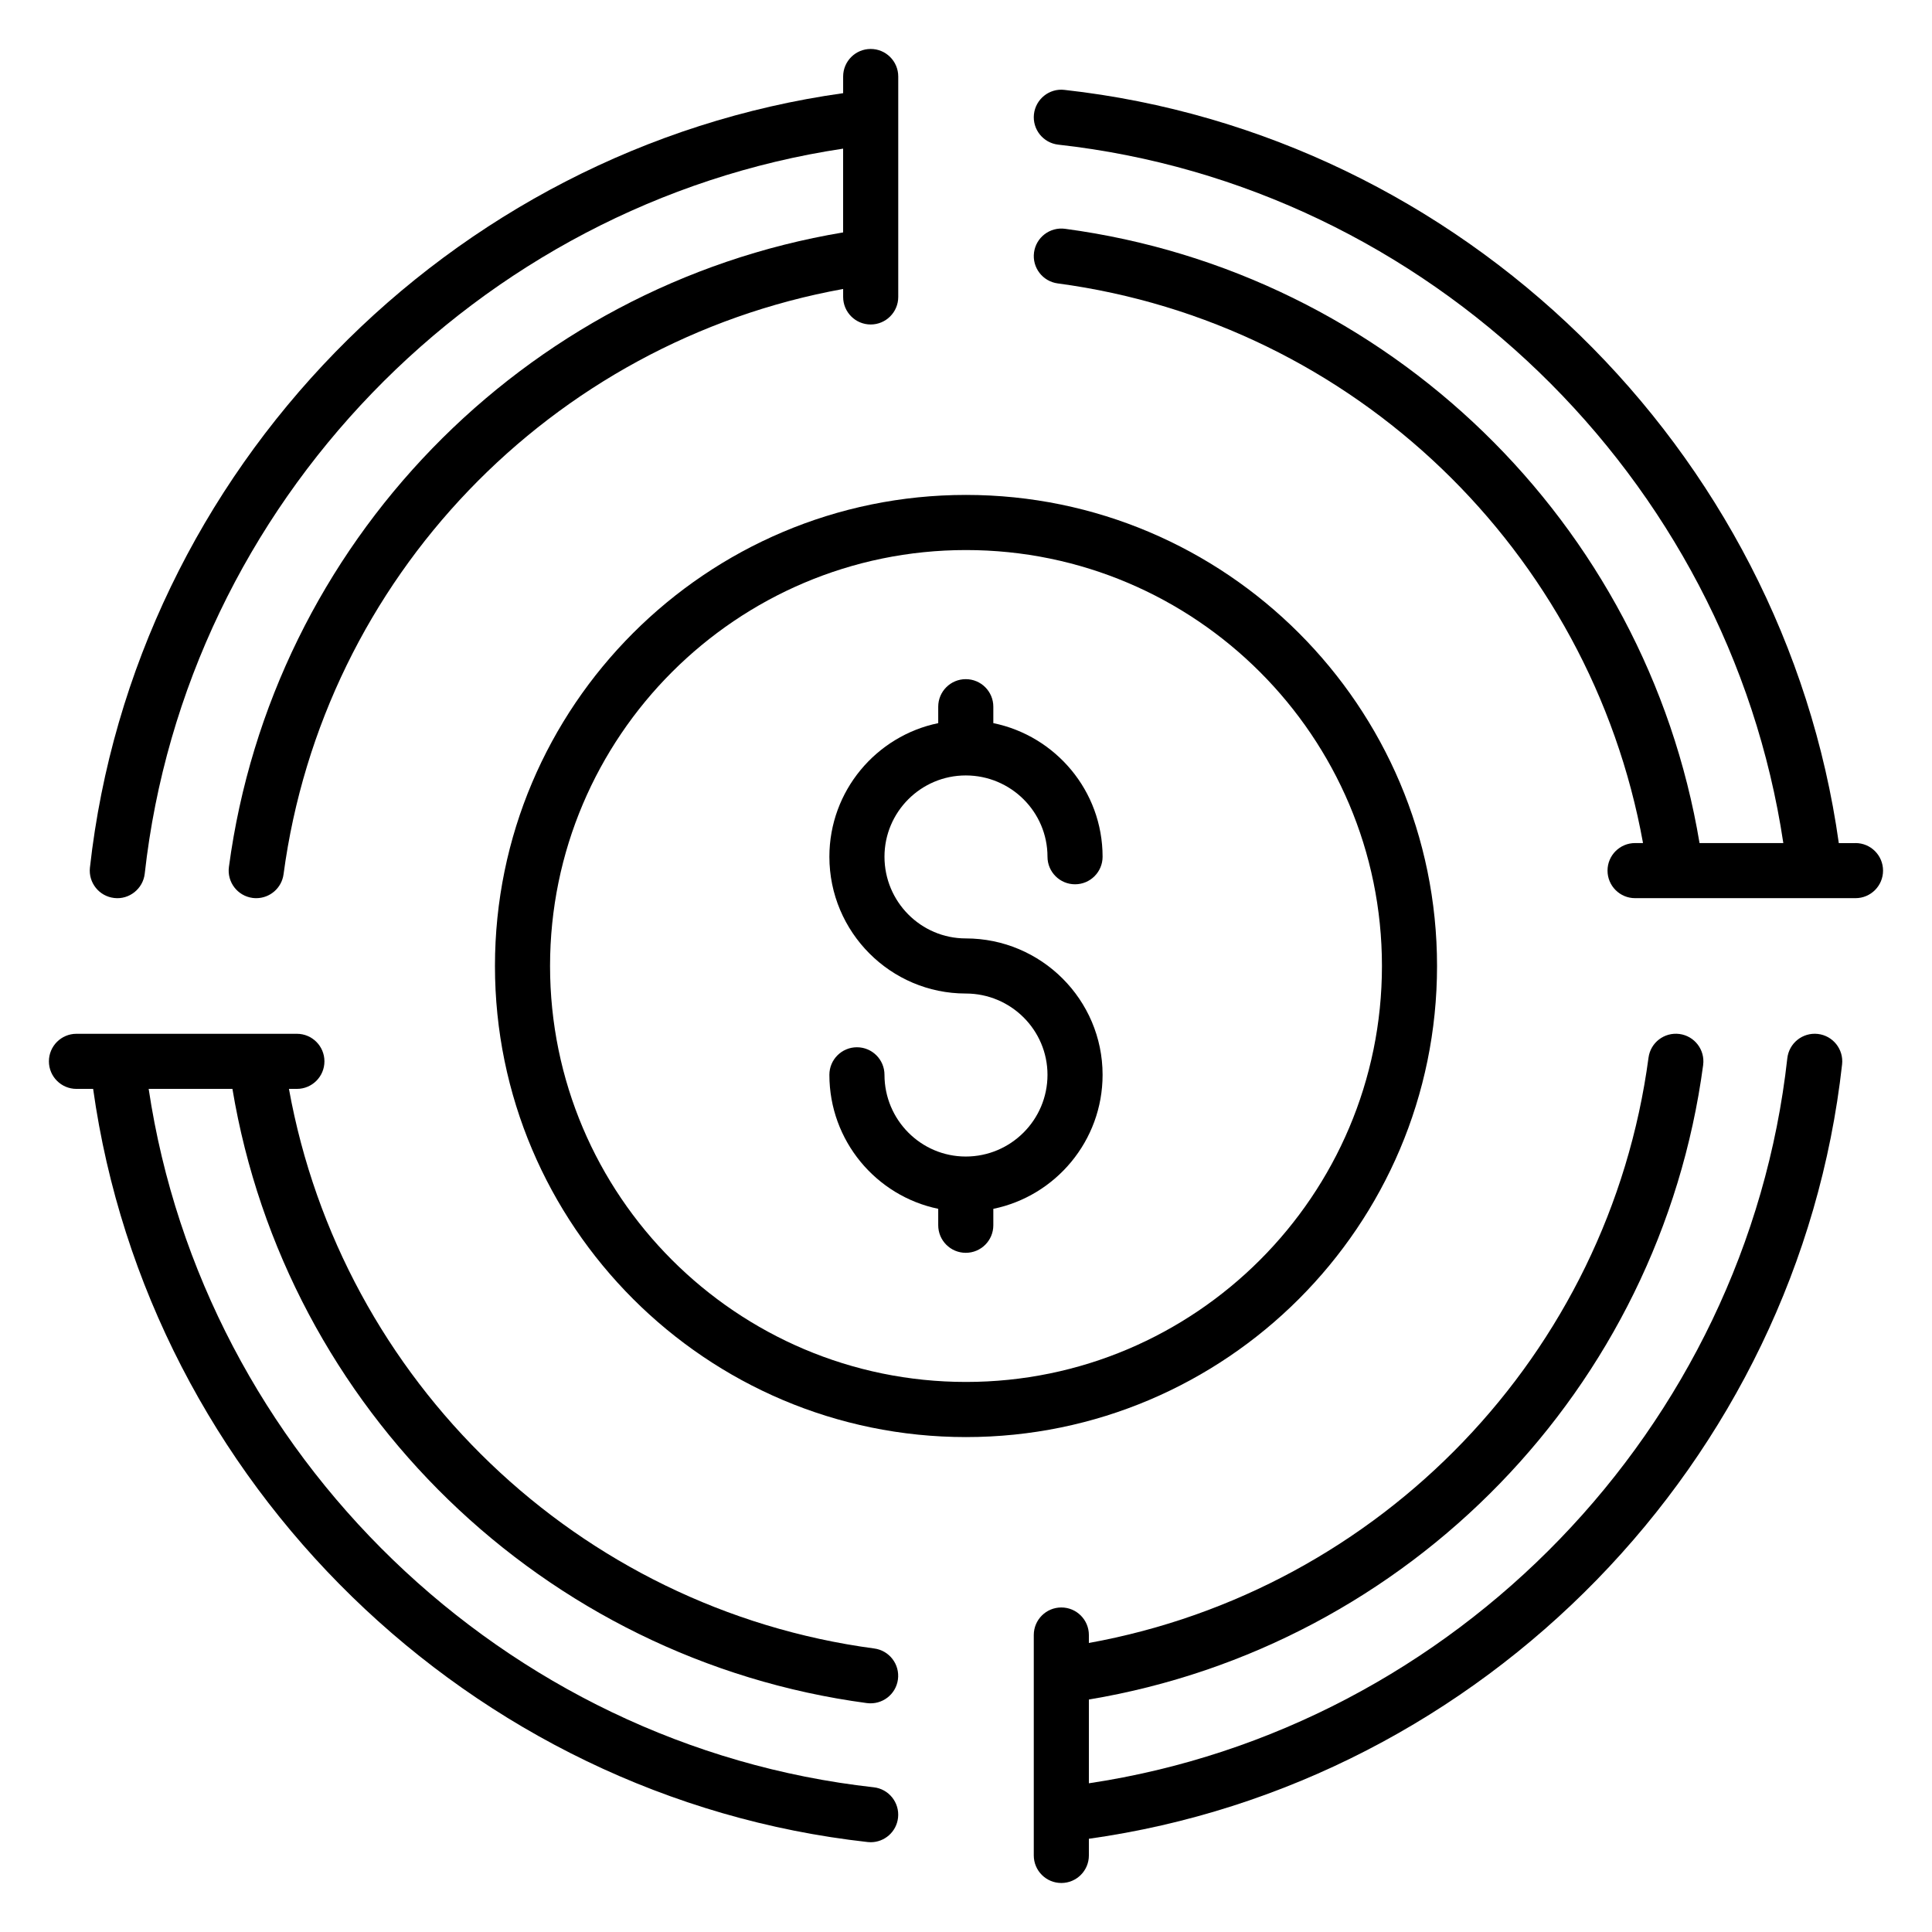
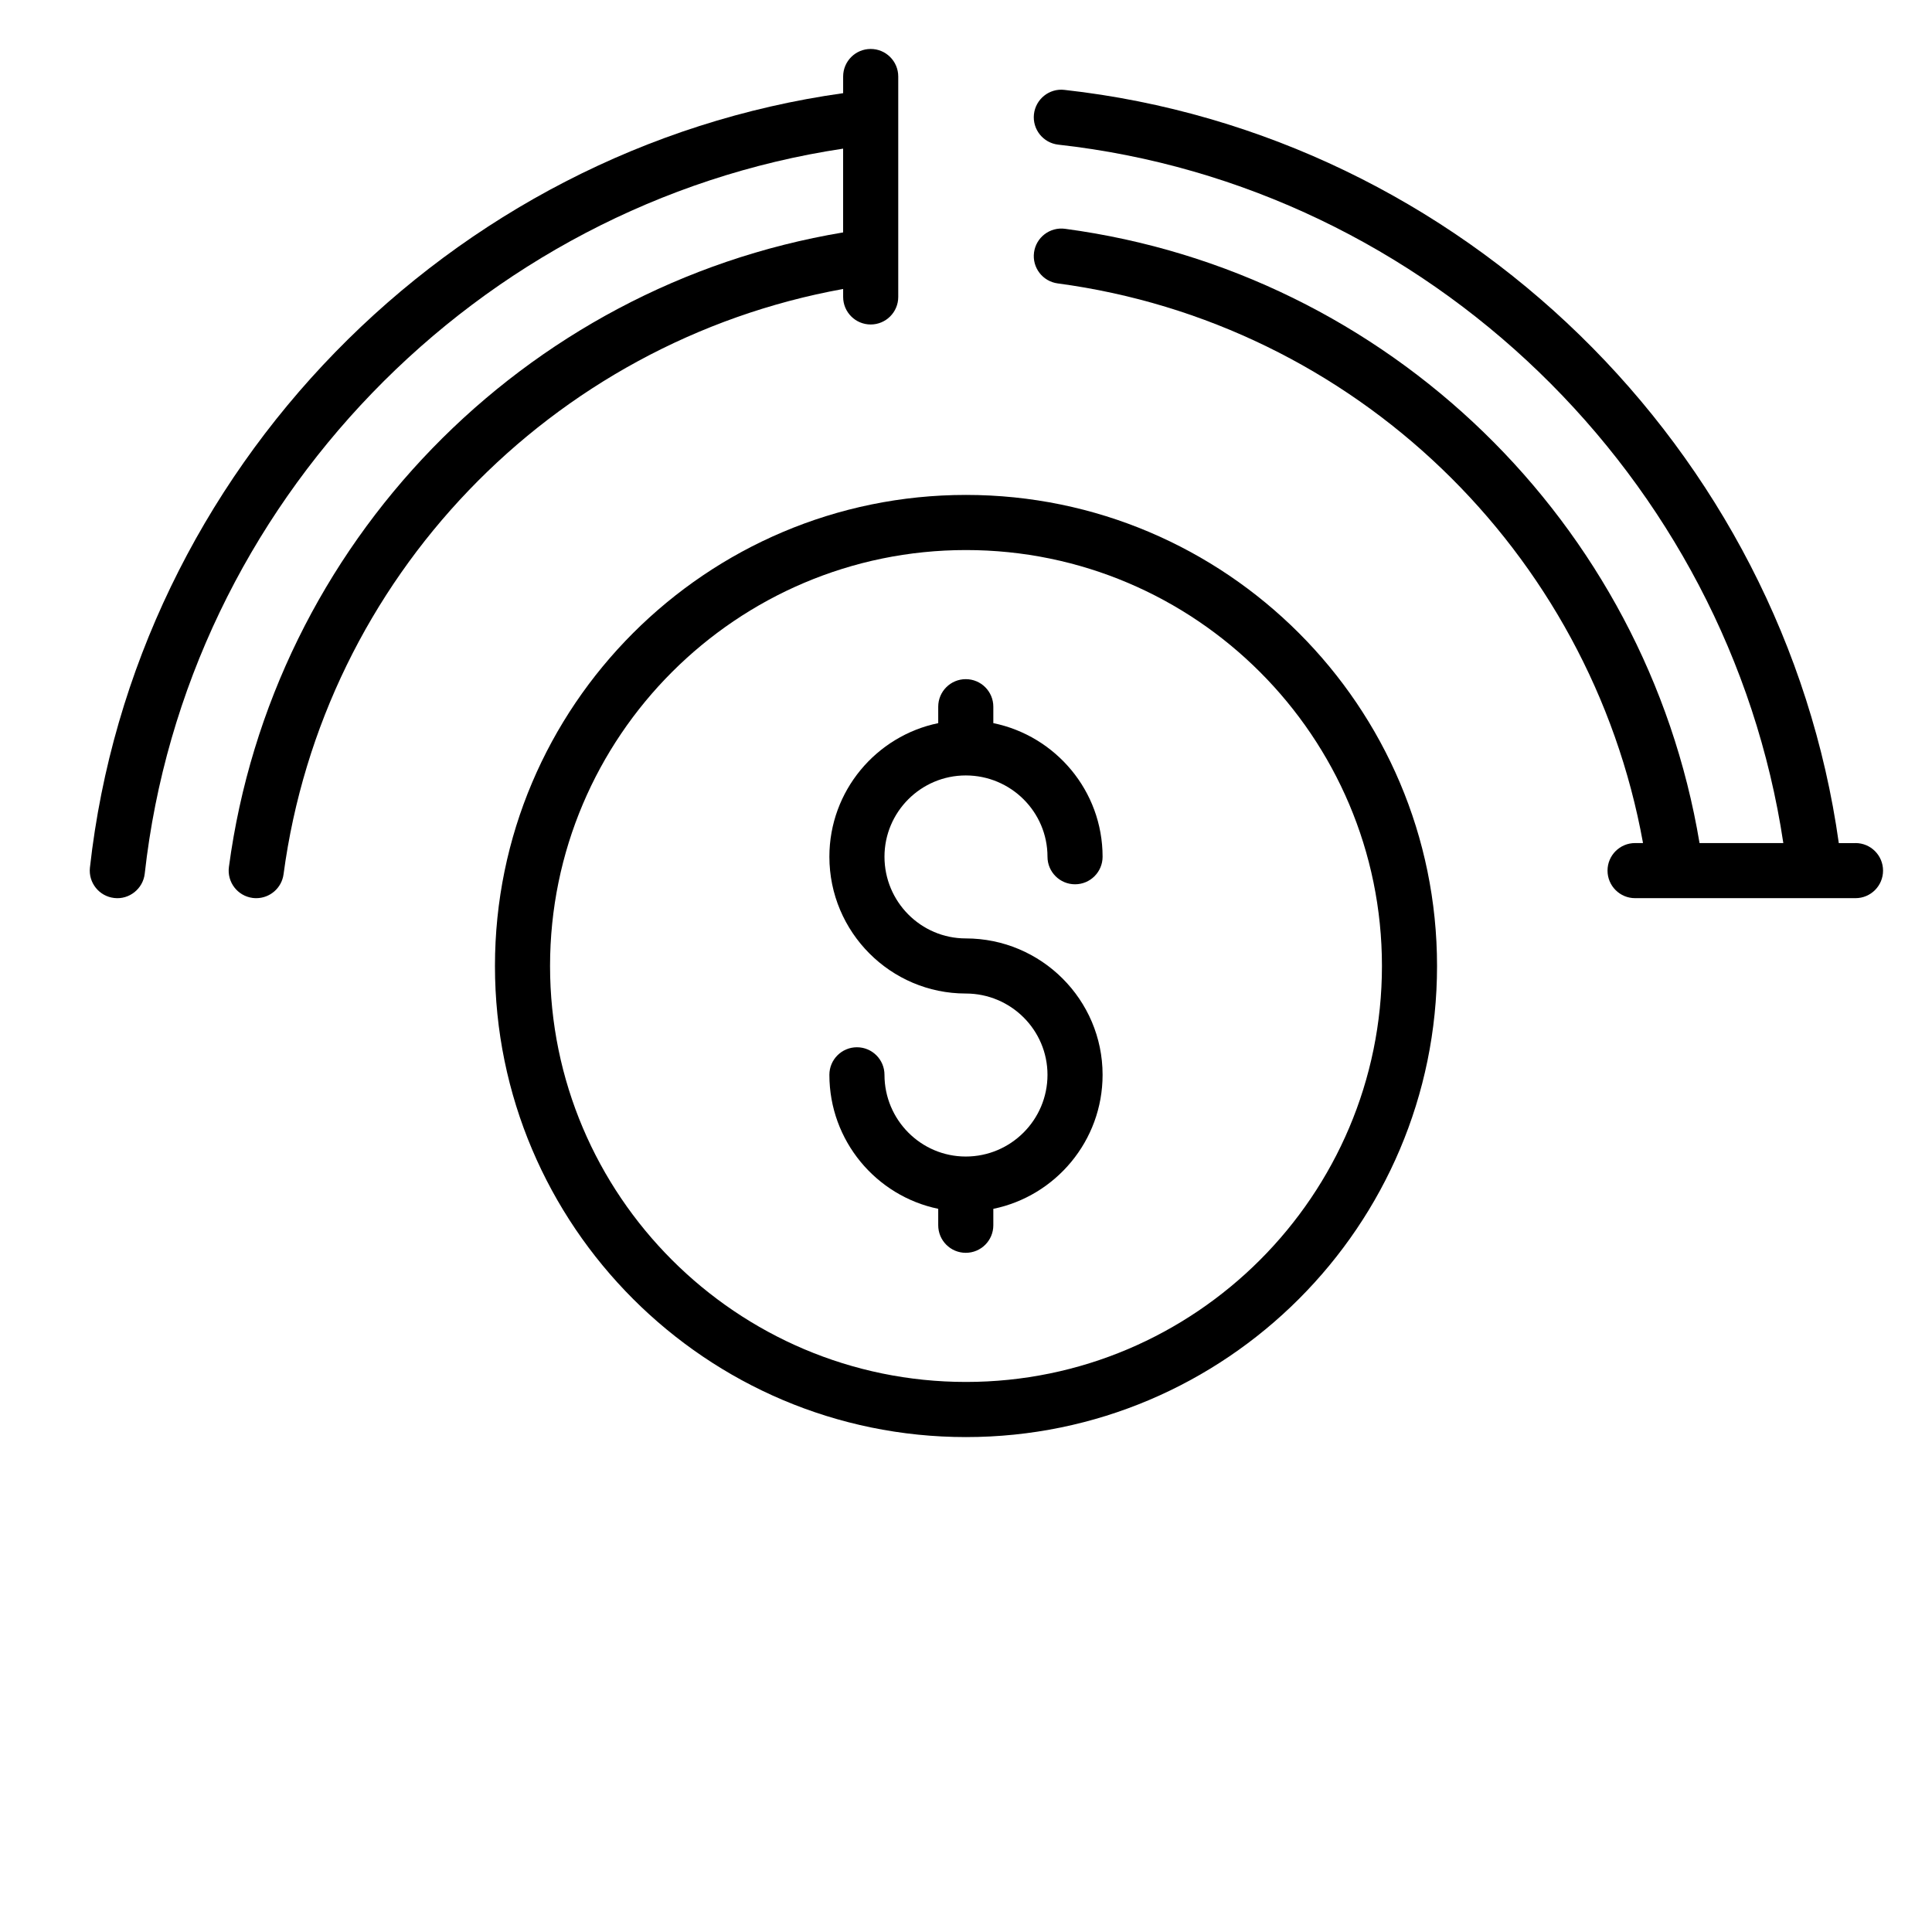
<svg xmlns="http://www.w3.org/2000/svg" fill="#000000" width="800px" height="800px" version="1.1" viewBox="144 144 512 512">
  <g>
    <path d="m400 275.16c-68.832 0-124.83 56.004-124.83 124.84-0.004 68.836 56 124.84 124.83 124.84 68.828 0 124.83-56 124.83-124.84 0-68.832-56.004-124.84-124.83-124.84zm0 235.07c-60.781 0-110.23-49.449-110.23-110.23 0-60.781 49.449-110.23 110.23-110.23s110.23 49.449 110.23 110.23c-0.004 60.785-49.453 110.23-110.23 110.23z" />
    <path d="m399.94 349.5c11.945 0 21.656 9.66 21.656 21.543 0 4.031 3.266 7.301 7.301 7.301 4.035 0 7.301-3.269 7.301-7.301 0-17.438-12.453-32.031-28.957-35.406v-4.352c0-4.031-3.266-7.301-7.301-7.301s-7.301 3.269-7.301 7.301v4.356c-16.441 3.387-28.844 17.973-28.844 35.398 0 19.988 16.215 36.254 36.145 36.254 11.945 0 21.656 9.66 21.656 21.543 0 11.941-9.711 21.656-21.656 21.656-11.879 0-21.543-9.715-21.543-21.656 0-4.031-3.266-7.301-7.301-7.301s-7.301 3.269-7.301 7.301c0 17.484 12.402 32.113 28.844 35.512v4.359c0 4.031 3.266 7.301 7.301 7.301s7.301-3.269 7.301-7.301v-4.352c16.504-3.387 28.957-18.027 28.957-35.52 0-19.93-16.266-36.145-36.258-36.145-11.879 0-21.543-9.711-21.543-21.652 0-11.879 9.664-21.539 21.543-21.539z" />
-     <path d="m595.35 426.22c0.535-3.996-2.273-7.668-6.269-8.203-4.023-0.523-7.672 2.273-8.207 6.269-10.492 78.539-70.945 141.12-148.31 155.12v-2.109c0-4.031-3.266-7.301-7.301-7.301-4.035 0-7.301 3.269-7.301 7.301v58.414c0 4.031 3.266 7.301 7.301 7.301 4.035 0 7.301-3.269 7.301-7.301v-4.418c104.46-14.637 187.91-99.922 199.61-205.23 0.441-4.008-2.445-7.617-6.453-8.062-4.027-0.438-7.617 2.453-8.066 6.449-10.883 98.043-88.109 177.62-185.09 192.14v-22.199c84.844-14.152 151.34-82.445 162.79-168.17z" />
-     <path d="m373.93 632.16c0.27 0.031 0.543 0.047 0.812 0.047 3.672 0 6.84-2.758 7.25-6.496 0.441-4.008-2.445-7.617-6.453-8.062-98.043-10.898-177.62-88.125-192.14-185.09h22.195c14.148 84.816 82.441 151.32 168.16 162.78 4.016 0.512 7.672-2.273 8.207-6.269 0.535-3.996-2.273-7.668-6.269-8.203-78.543-10.504-141.13-70.953-155.12-148.3h2.106c4.035 0 7.301-3.269 7.301-7.301s-3.266-7.301-7.301-7.301h-58.414c-4.035 0-7.301 3.269-7.301 7.301s3.266 7.301 7.301 7.301h4.418c14.641 104.44 99.918 187.89 205.24 199.59z" />
    <path d="m635.72 367.43h-4.418c-14.656-104.46-99.934-187.92-205.23-199.61-3.992-0.469-7.621 2.449-8.066 6.449-0.441 4.008 2.445 7.617 6.453 8.066 98.031 10.883 177.6 88.105 192.14 185.09h-22.203c-14.164-84.836-82.453-151.34-168.16-162.79-4-0.527-7.672 2.273-8.207 6.269-0.535 3.996 2.273 7.668 6.269 8.203 78.523 10.488 141.11 70.941 155.12 148.31l-2.106 0.004c-4.035 0-7.301 3.269-7.301 7.301s3.266 7.301 7.301 7.301h58.414c4.035 0 7.301-3.269 7.301-7.301s-3.266-7.301-7.301-7.301z" />
    <path d="m174.29 381.98c3.938 0.469 7.617-2.438 8.066-6.449 10.898-98.023 88.121-177.59 185.08-192.14v22.203c-84.809 14.168-151.31 82.461-162.77 168.16-0.535 4 2.273 7.672 6.269 8.207 0.328 0.043 0.656 0.062 0.977 0.062 3.602 0 6.738-2.668 7.231-6.332 10.5-78.516 70.949-141.1 148.3-155.11v2.109c0 4.031 3.266 7.301 7.301 7.301 4.035 0 7.301-3.269 7.301-7.301v-58.414c0-4.031-3.266-7.301-7.301-7.301-4.035 0-7.301 3.269-7.301 7.301v4.414c-104.45 14.652-187.89 99.934-199.61 205.23-0.441 4.004 2.445 7.613 6.453 8.059z" />
  </g>
</svg>